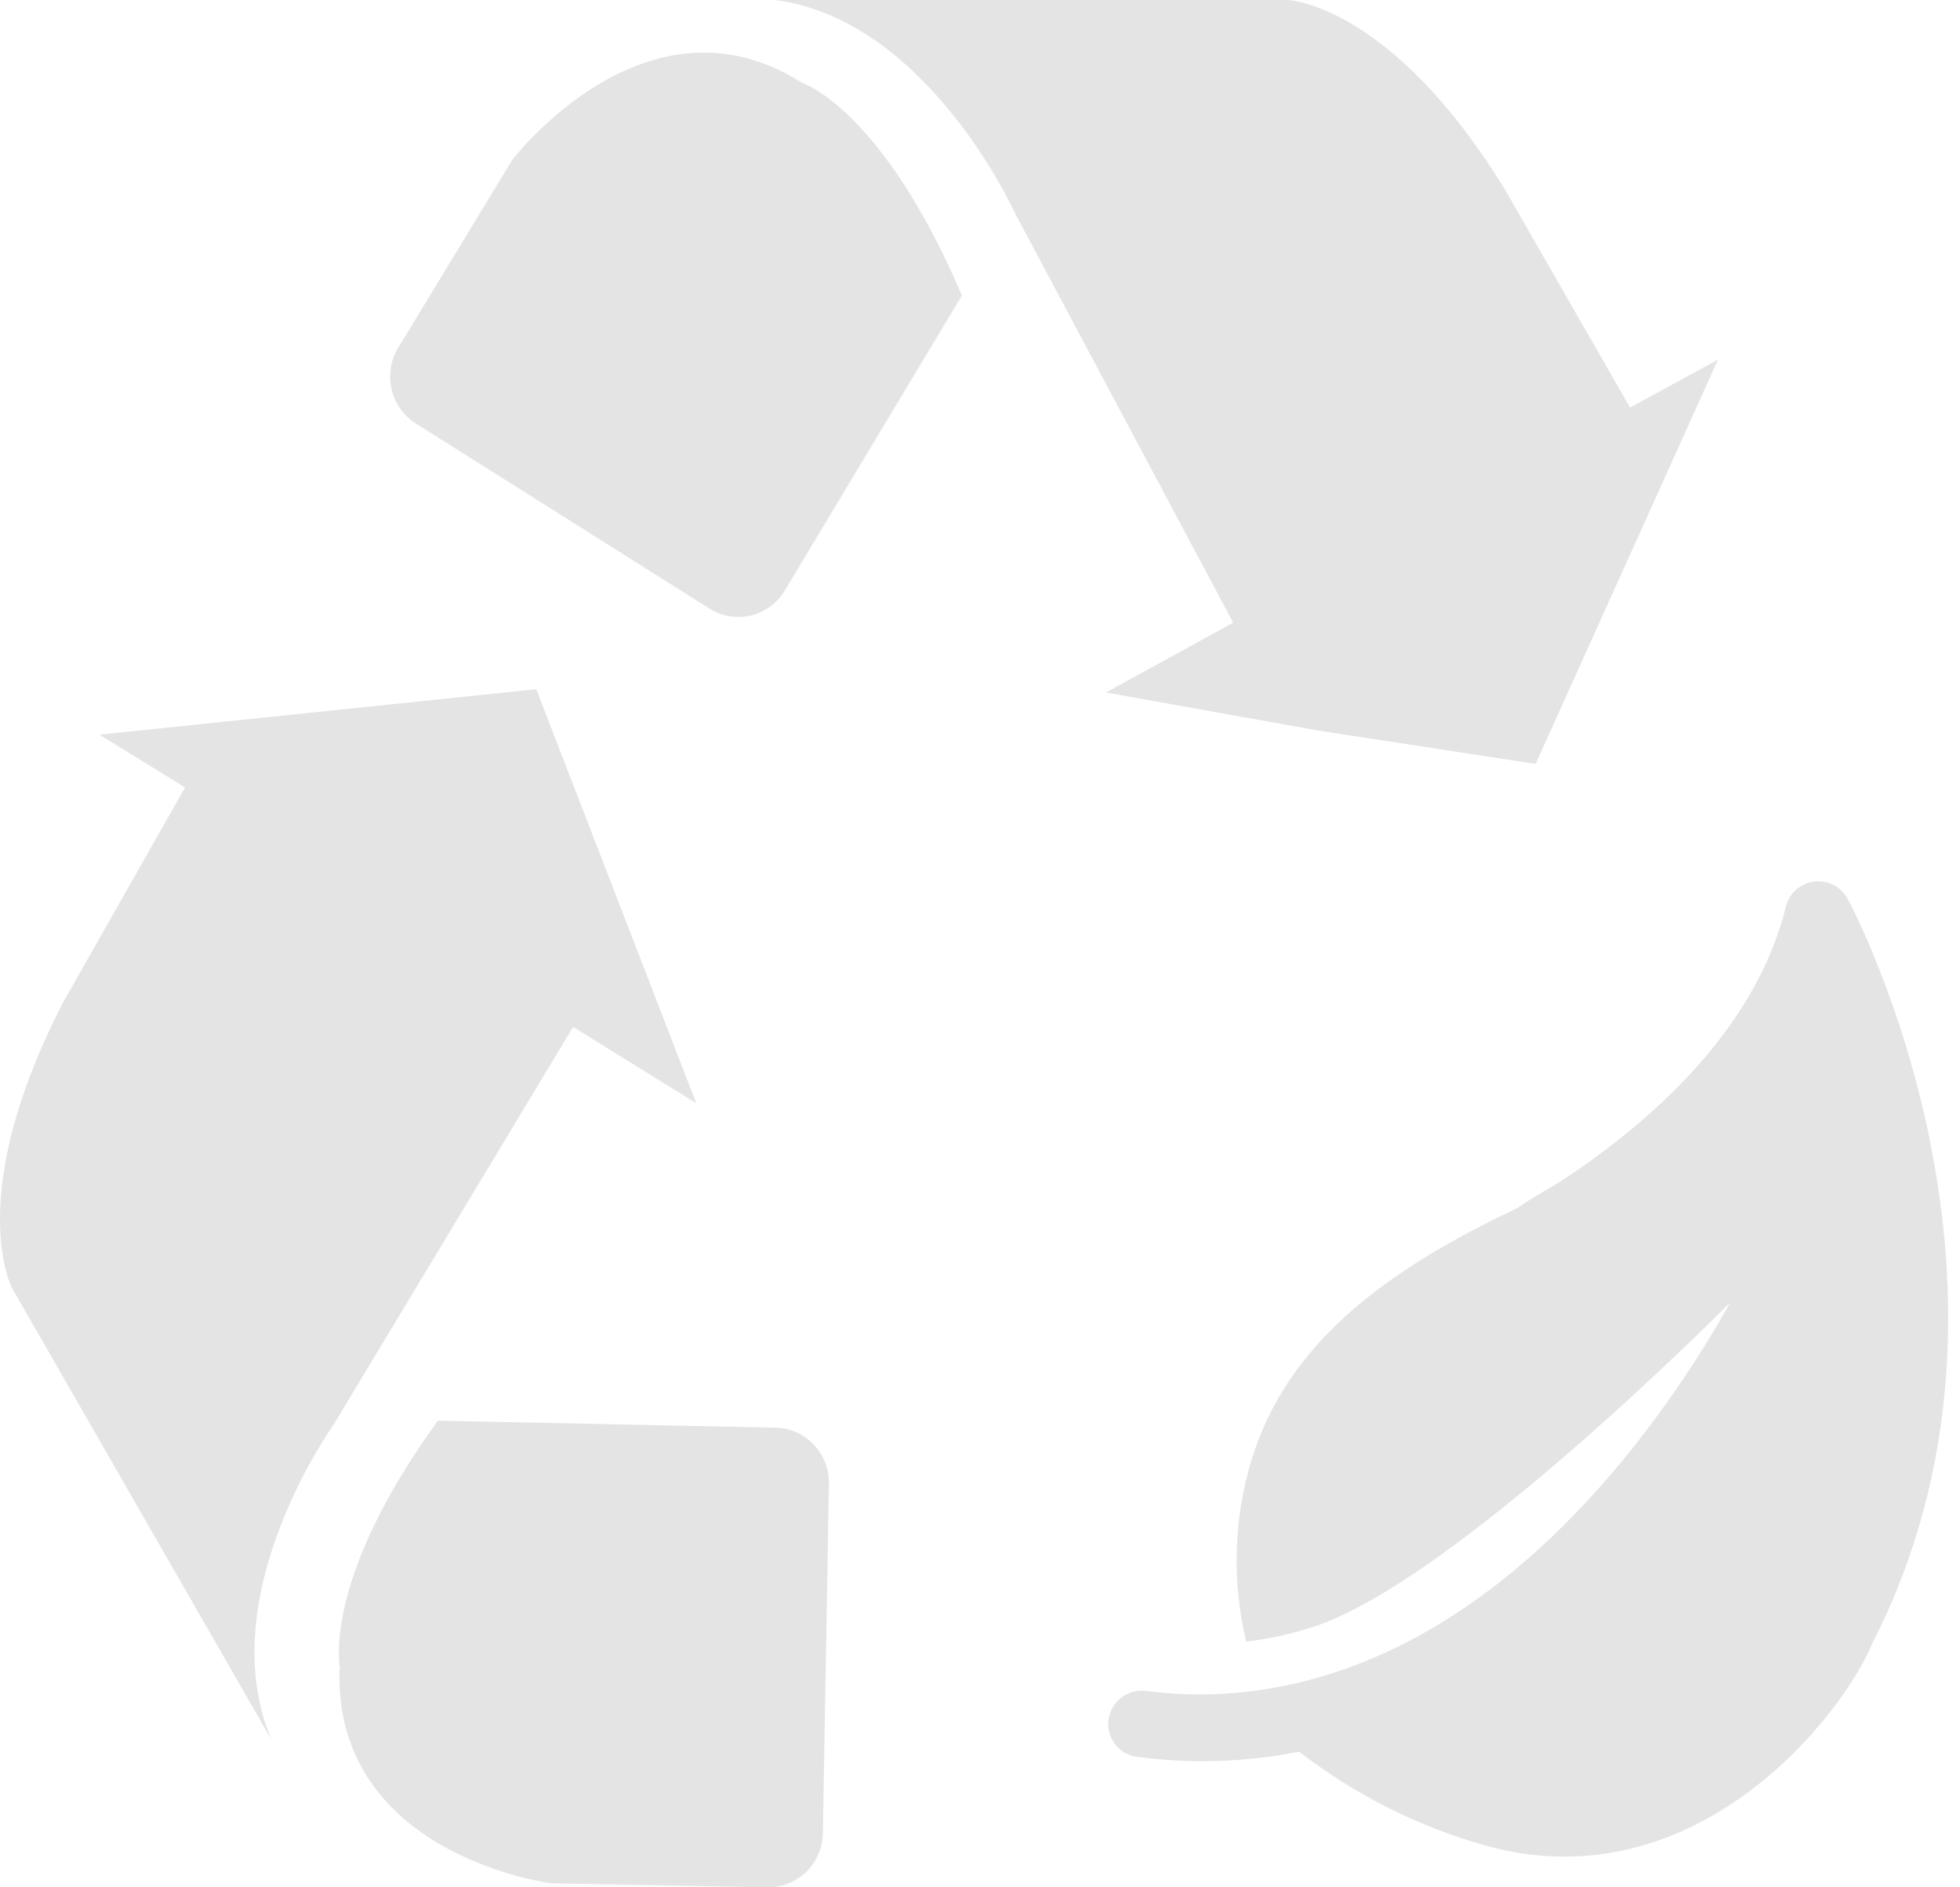
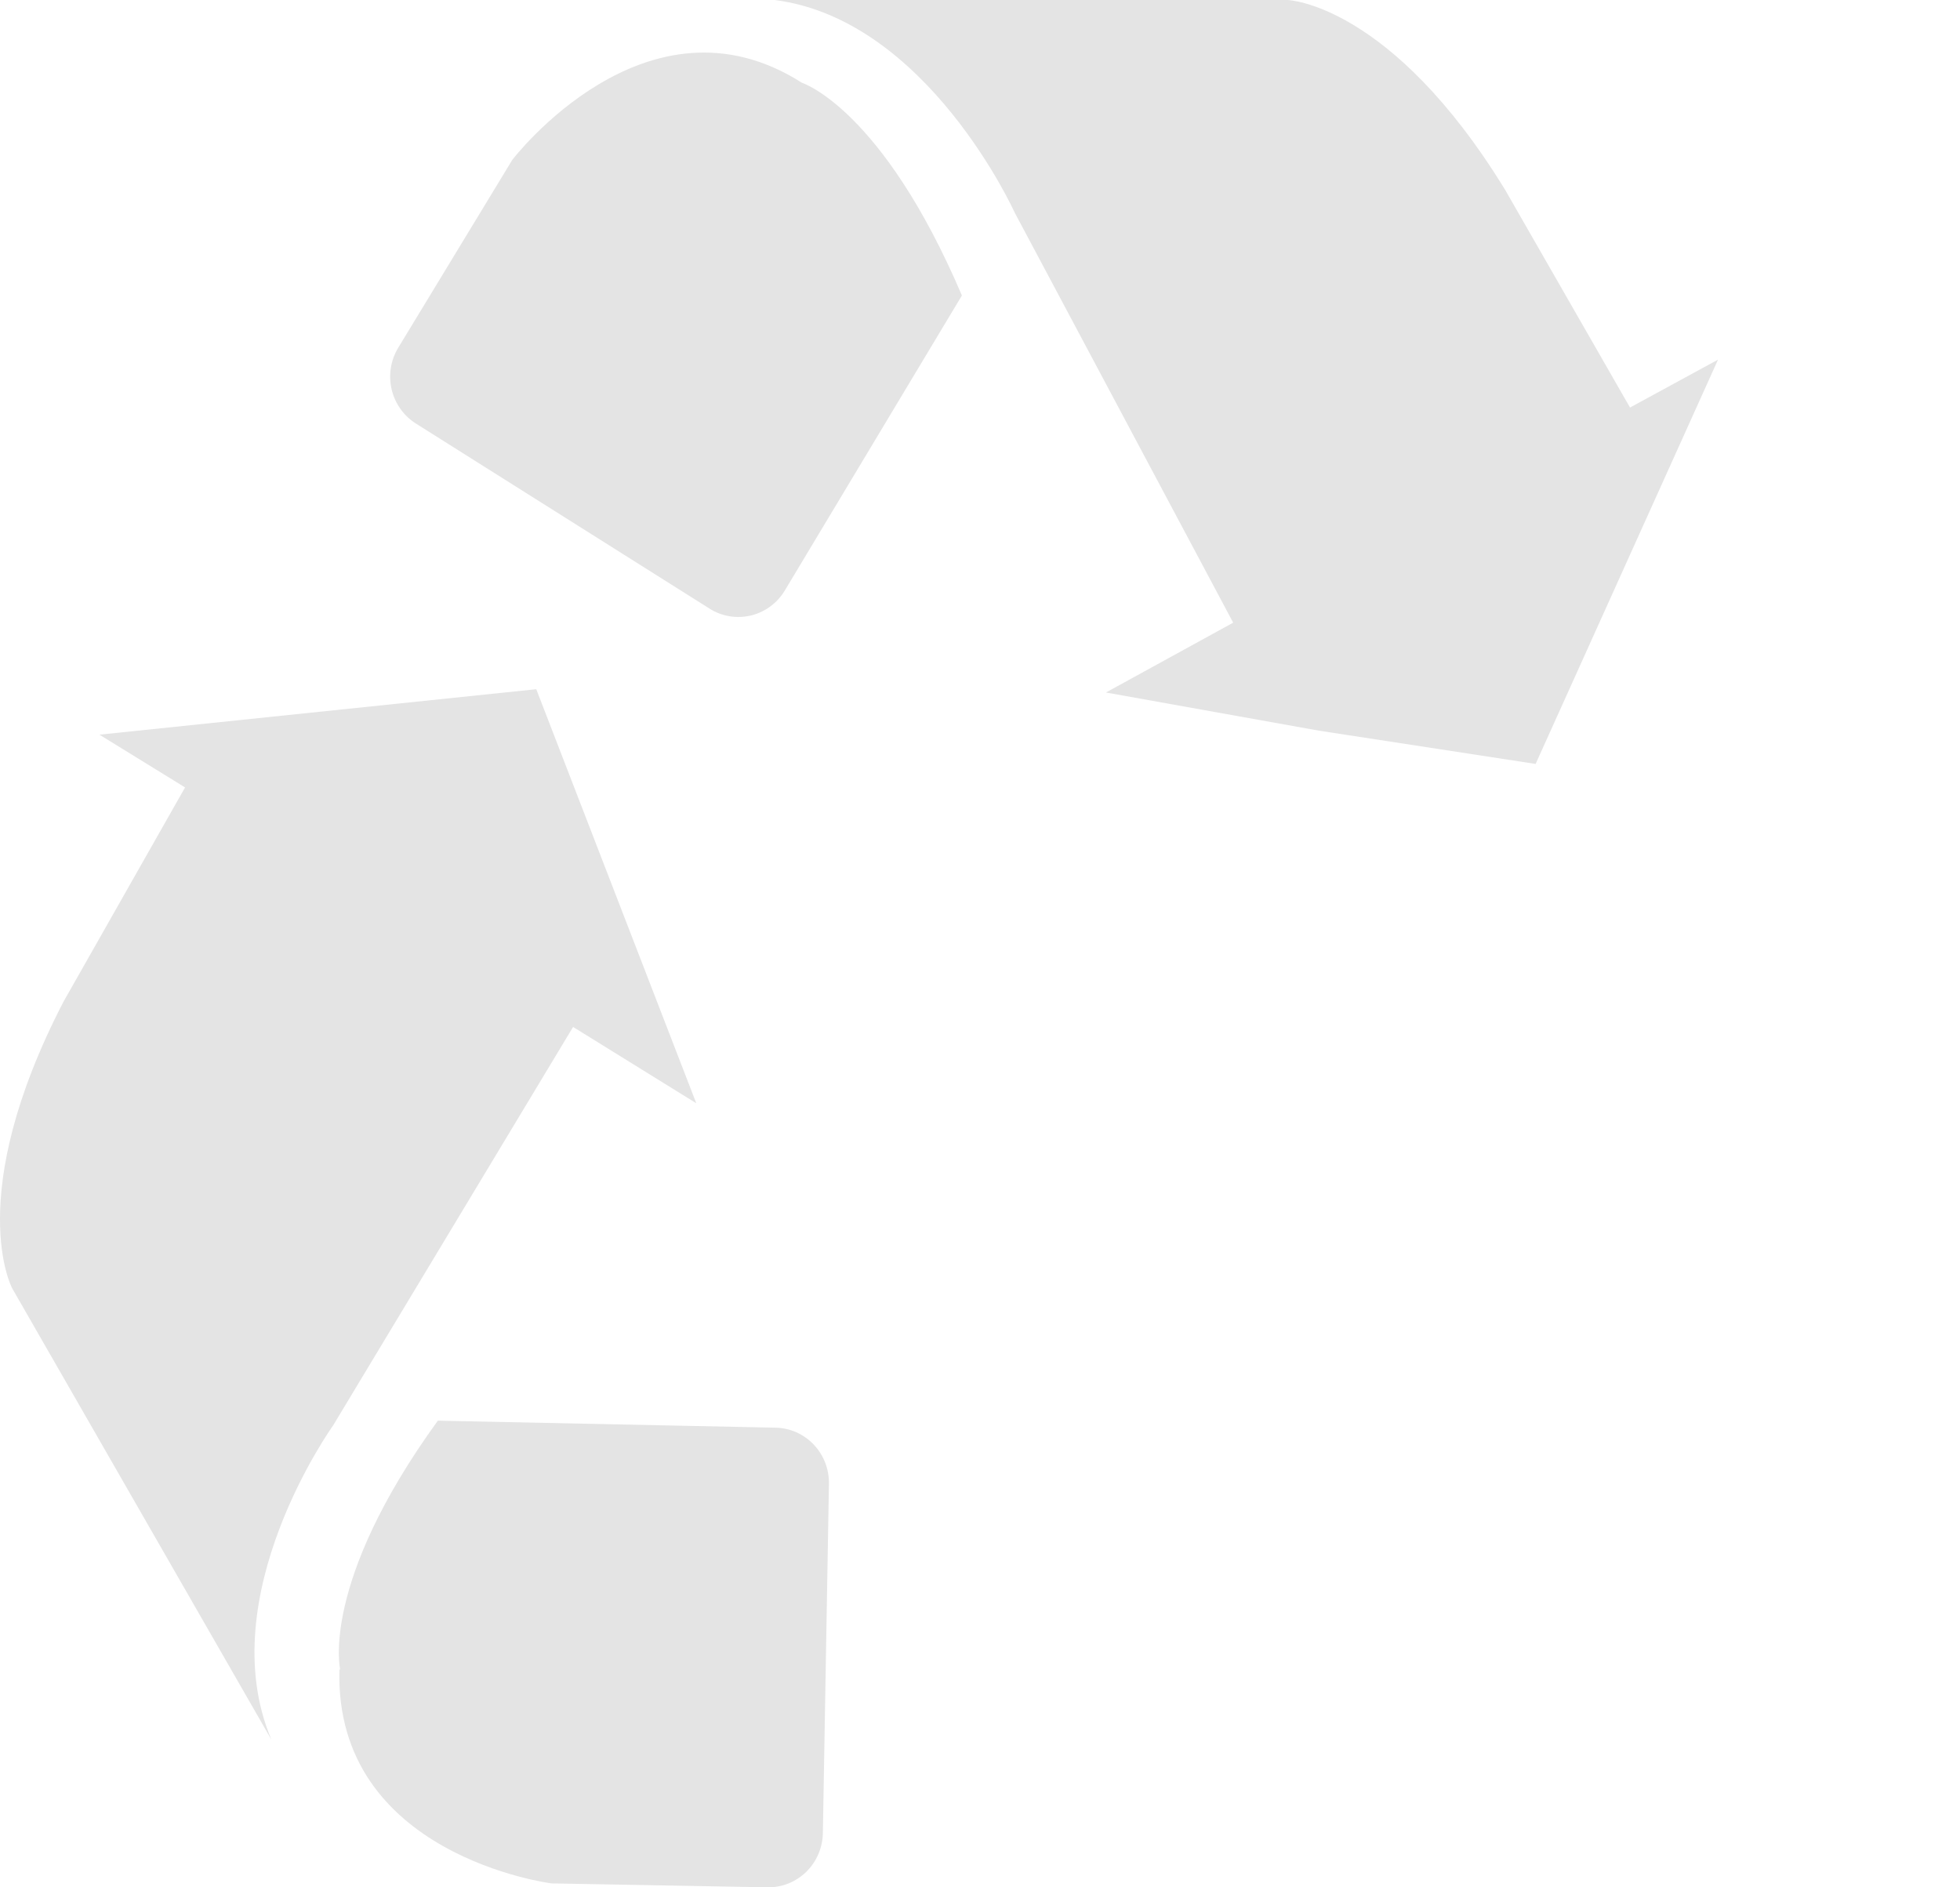
<svg xmlns="http://www.w3.org/2000/svg" width="81" height="78" viewBox="0 0 81 78" fill="none">
  <path d="M11.217 71.9C8.704 65.962 13.764 58.916 13.764 58.916L23.684 42.442L28.775 45.596L22.162 28.484L4.11 30.363L7.648 32.543L2.622 41.402C-1.546 49.455 0.504 53.245 0.504 53.245L11.217 71.9ZM14.028 68.981C13.796 76.698 22.791 77.838 22.791 77.838L31.718 78C32.013 78.005 32.307 77.951 32.582 77.841C32.856 77.731 33.107 77.568 33.32 77.36C33.532 77.151 33.702 76.903 33.82 76.628C33.938 76.353 34.001 76.057 34.006 75.758L34.257 61.324C34.268 60.721 34.042 60.137 33.629 59.702C33.216 59.267 32.65 59.016 32.055 59.004L18.095 58.714C13.202 65.459 14.061 69.015 14.061 69.015L14.028 68.981ZM54.501 30.196L63.462 31.572L71 14.863L67.363 16.843L62.205 7.851C57.476 0.134 53.211 0 53.211 0H32.016C38.332 0.805 41.936 8.791 41.936 8.791L50.963 25.734L45.705 28.62L54.501 30.196ZM39.752 12.212C36.447 4.462 33.14 3.421 33.14 3.421C26.725 -0.672 21.17 6.609 21.17 6.609L16.459 14.369C16.146 14.883 16.048 15.501 16.184 16.089C16.321 16.677 16.682 17.186 17.187 17.504L29.326 25.155C29.578 25.314 29.859 25.421 30.152 25.469C30.446 25.517 30.745 25.506 31.035 25.437C31.323 25.367 31.596 25.24 31.836 25.062C32.077 24.885 32.28 24.661 32.434 24.404L39.752 12.212Z" fill="#E4E4E4" />
-   <path d="M75.77 36.573C76.016 36.698 76.219 36.894 76.352 37.136C76.71 37.793 84.807 53.344 77.4 67.868C76.118 70.984 69.995 78.716 61.322 76.256C58.555 75.465 55.965 74.155 53.689 72.395C51.483 72.831 49.221 72.903 46.992 72.609C46.632 72.563 46.305 72.375 46.083 72.088C45.861 71.801 45.762 71.437 45.808 71.077C45.858 70.717 46.046 70.39 46.333 70.166C46.62 69.943 46.982 69.84 47.344 69.88C48.913 70.087 50.503 70.075 52.069 69.846C60.31 68.652 66.486 61.943 70.4 55.697C70.923 54.867 71.284 54.222 71.495 53.836C71.495 53.836 60.002 65.462 54.182 67.265C53.309 67.545 52.41 67.74 51.499 67.846C50.911 65.386 50.981 62.815 51.704 60.391C53.167 55.535 57.255 52.501 62.697 49.934C63.415 49.429 64.015 49.138 64.563 48.779C68.03 46.499 72.548 42.645 73.807 37.454C73.877 37.187 74.026 36.947 74.233 36.765C74.441 36.583 74.698 36.468 74.972 36.433C75.246 36.399 75.524 36.448 75.77 36.573Z" fill="#E4E4E4" />
</svg>